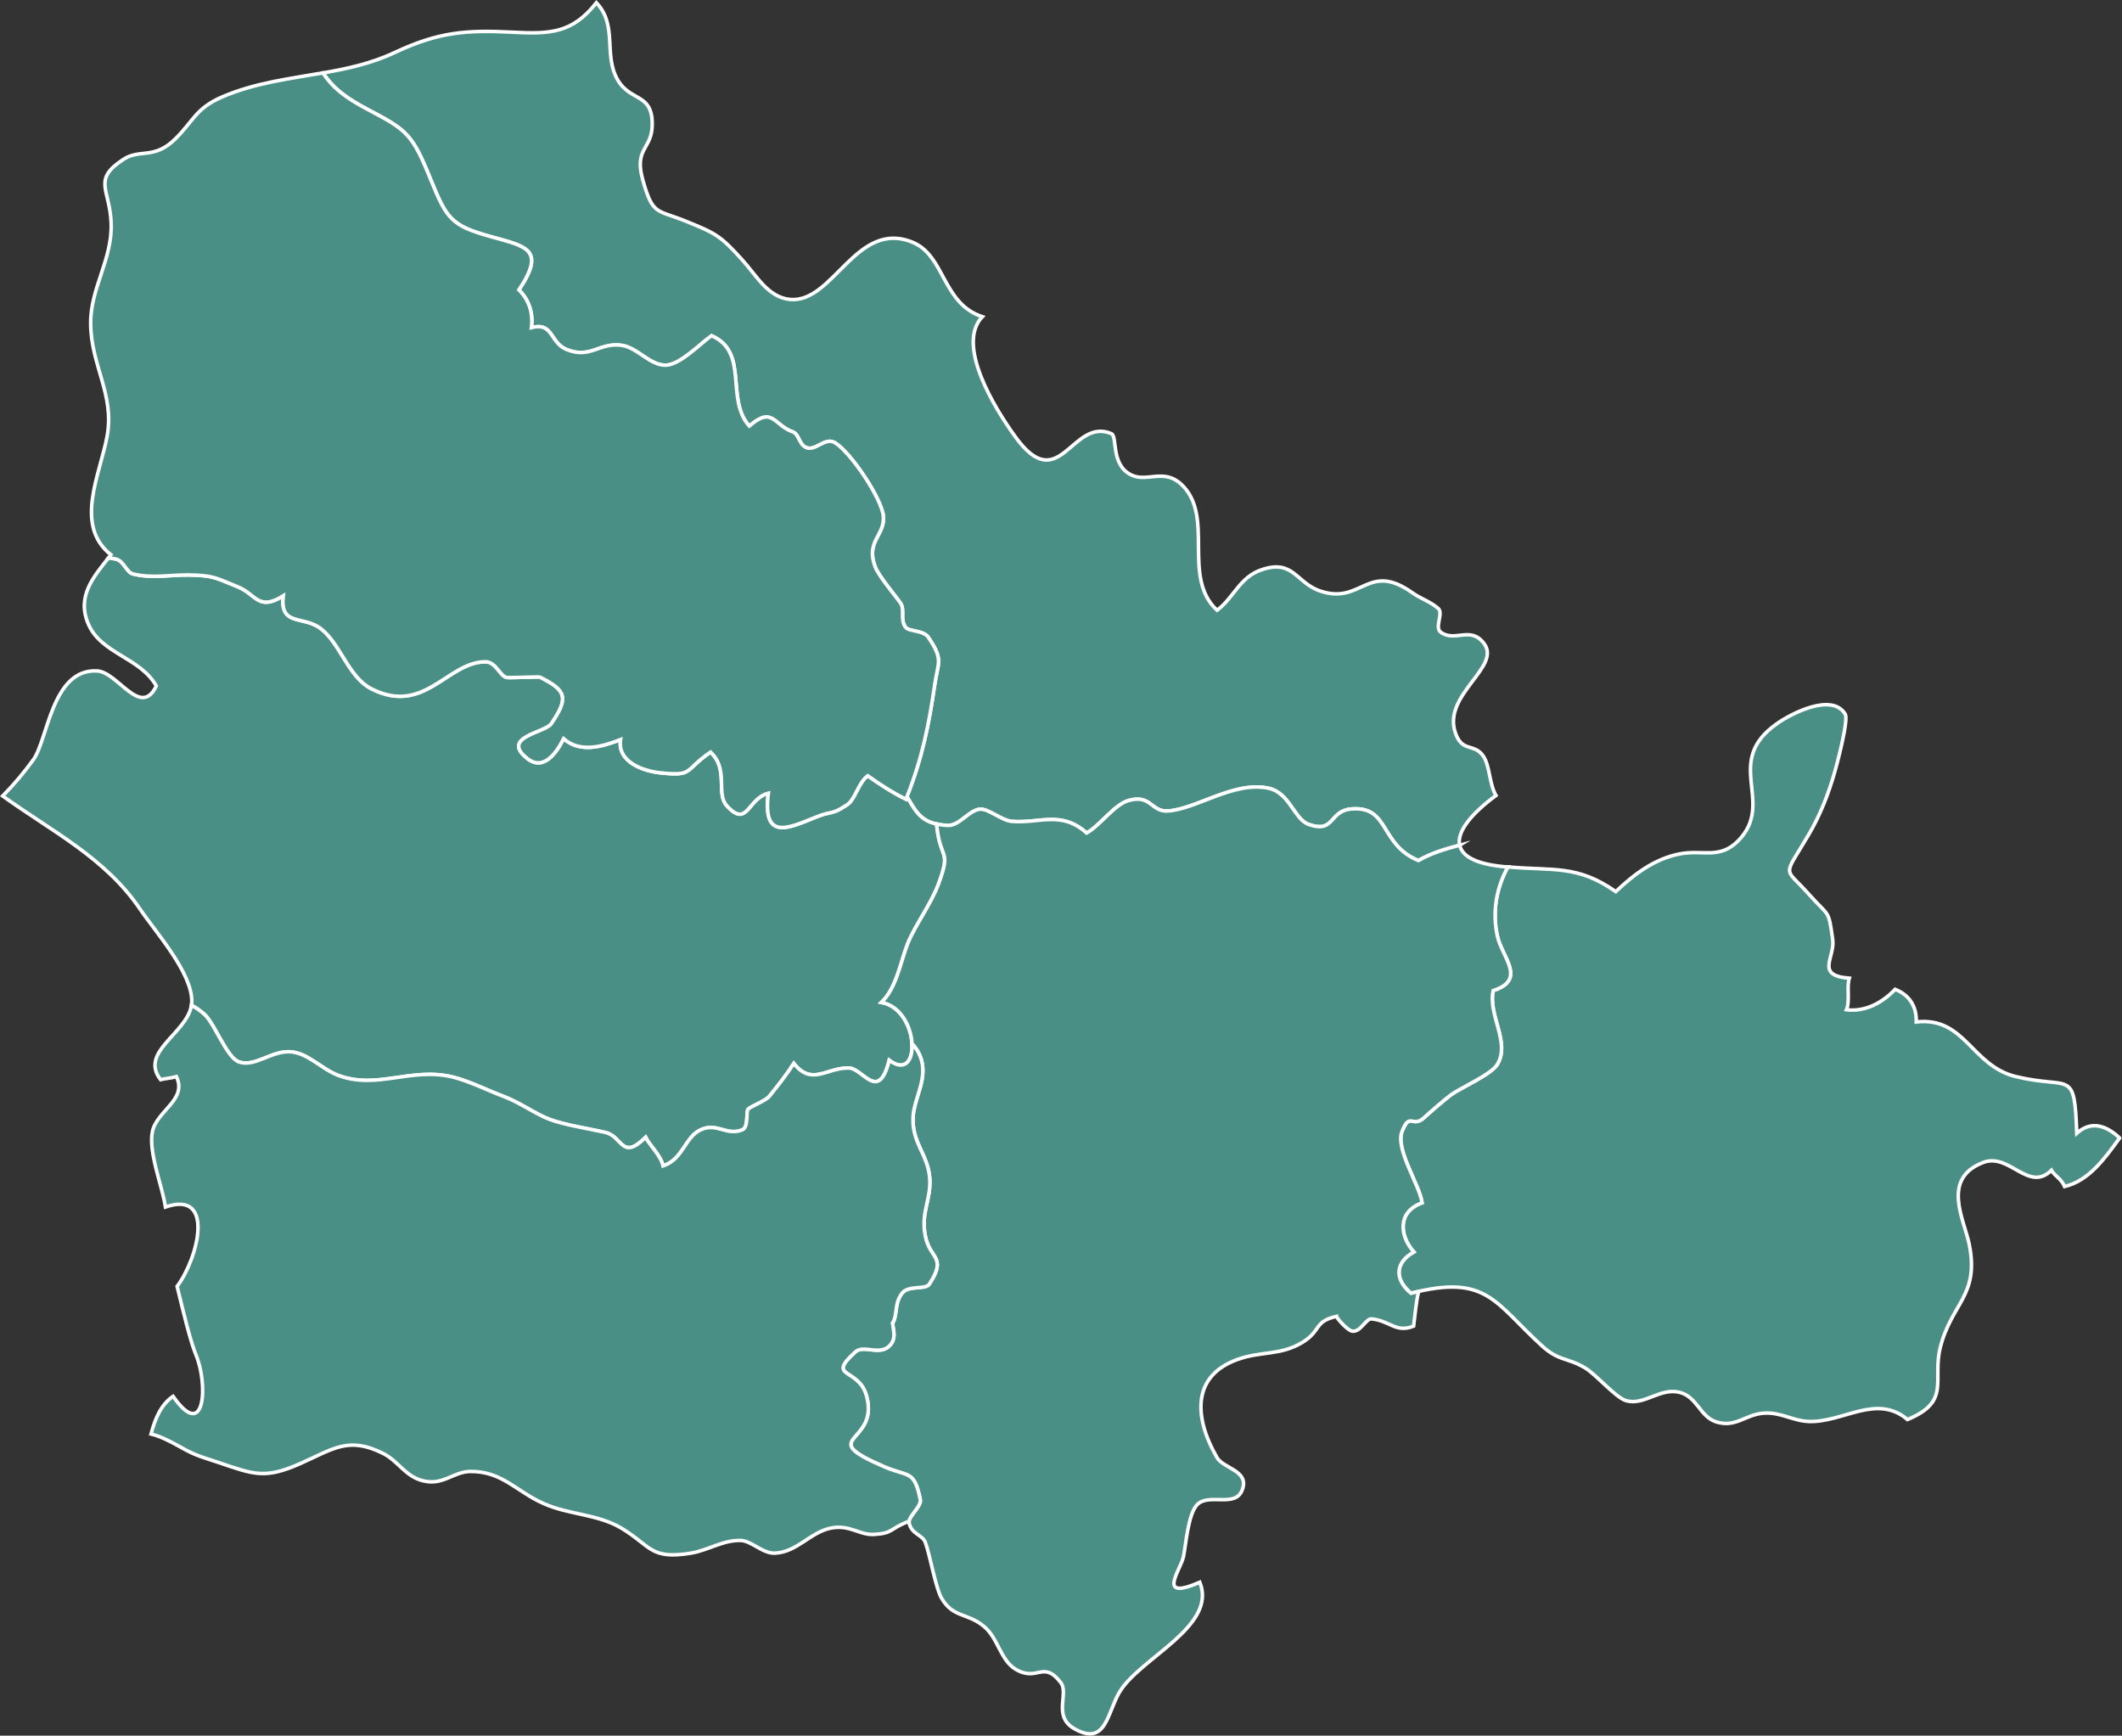
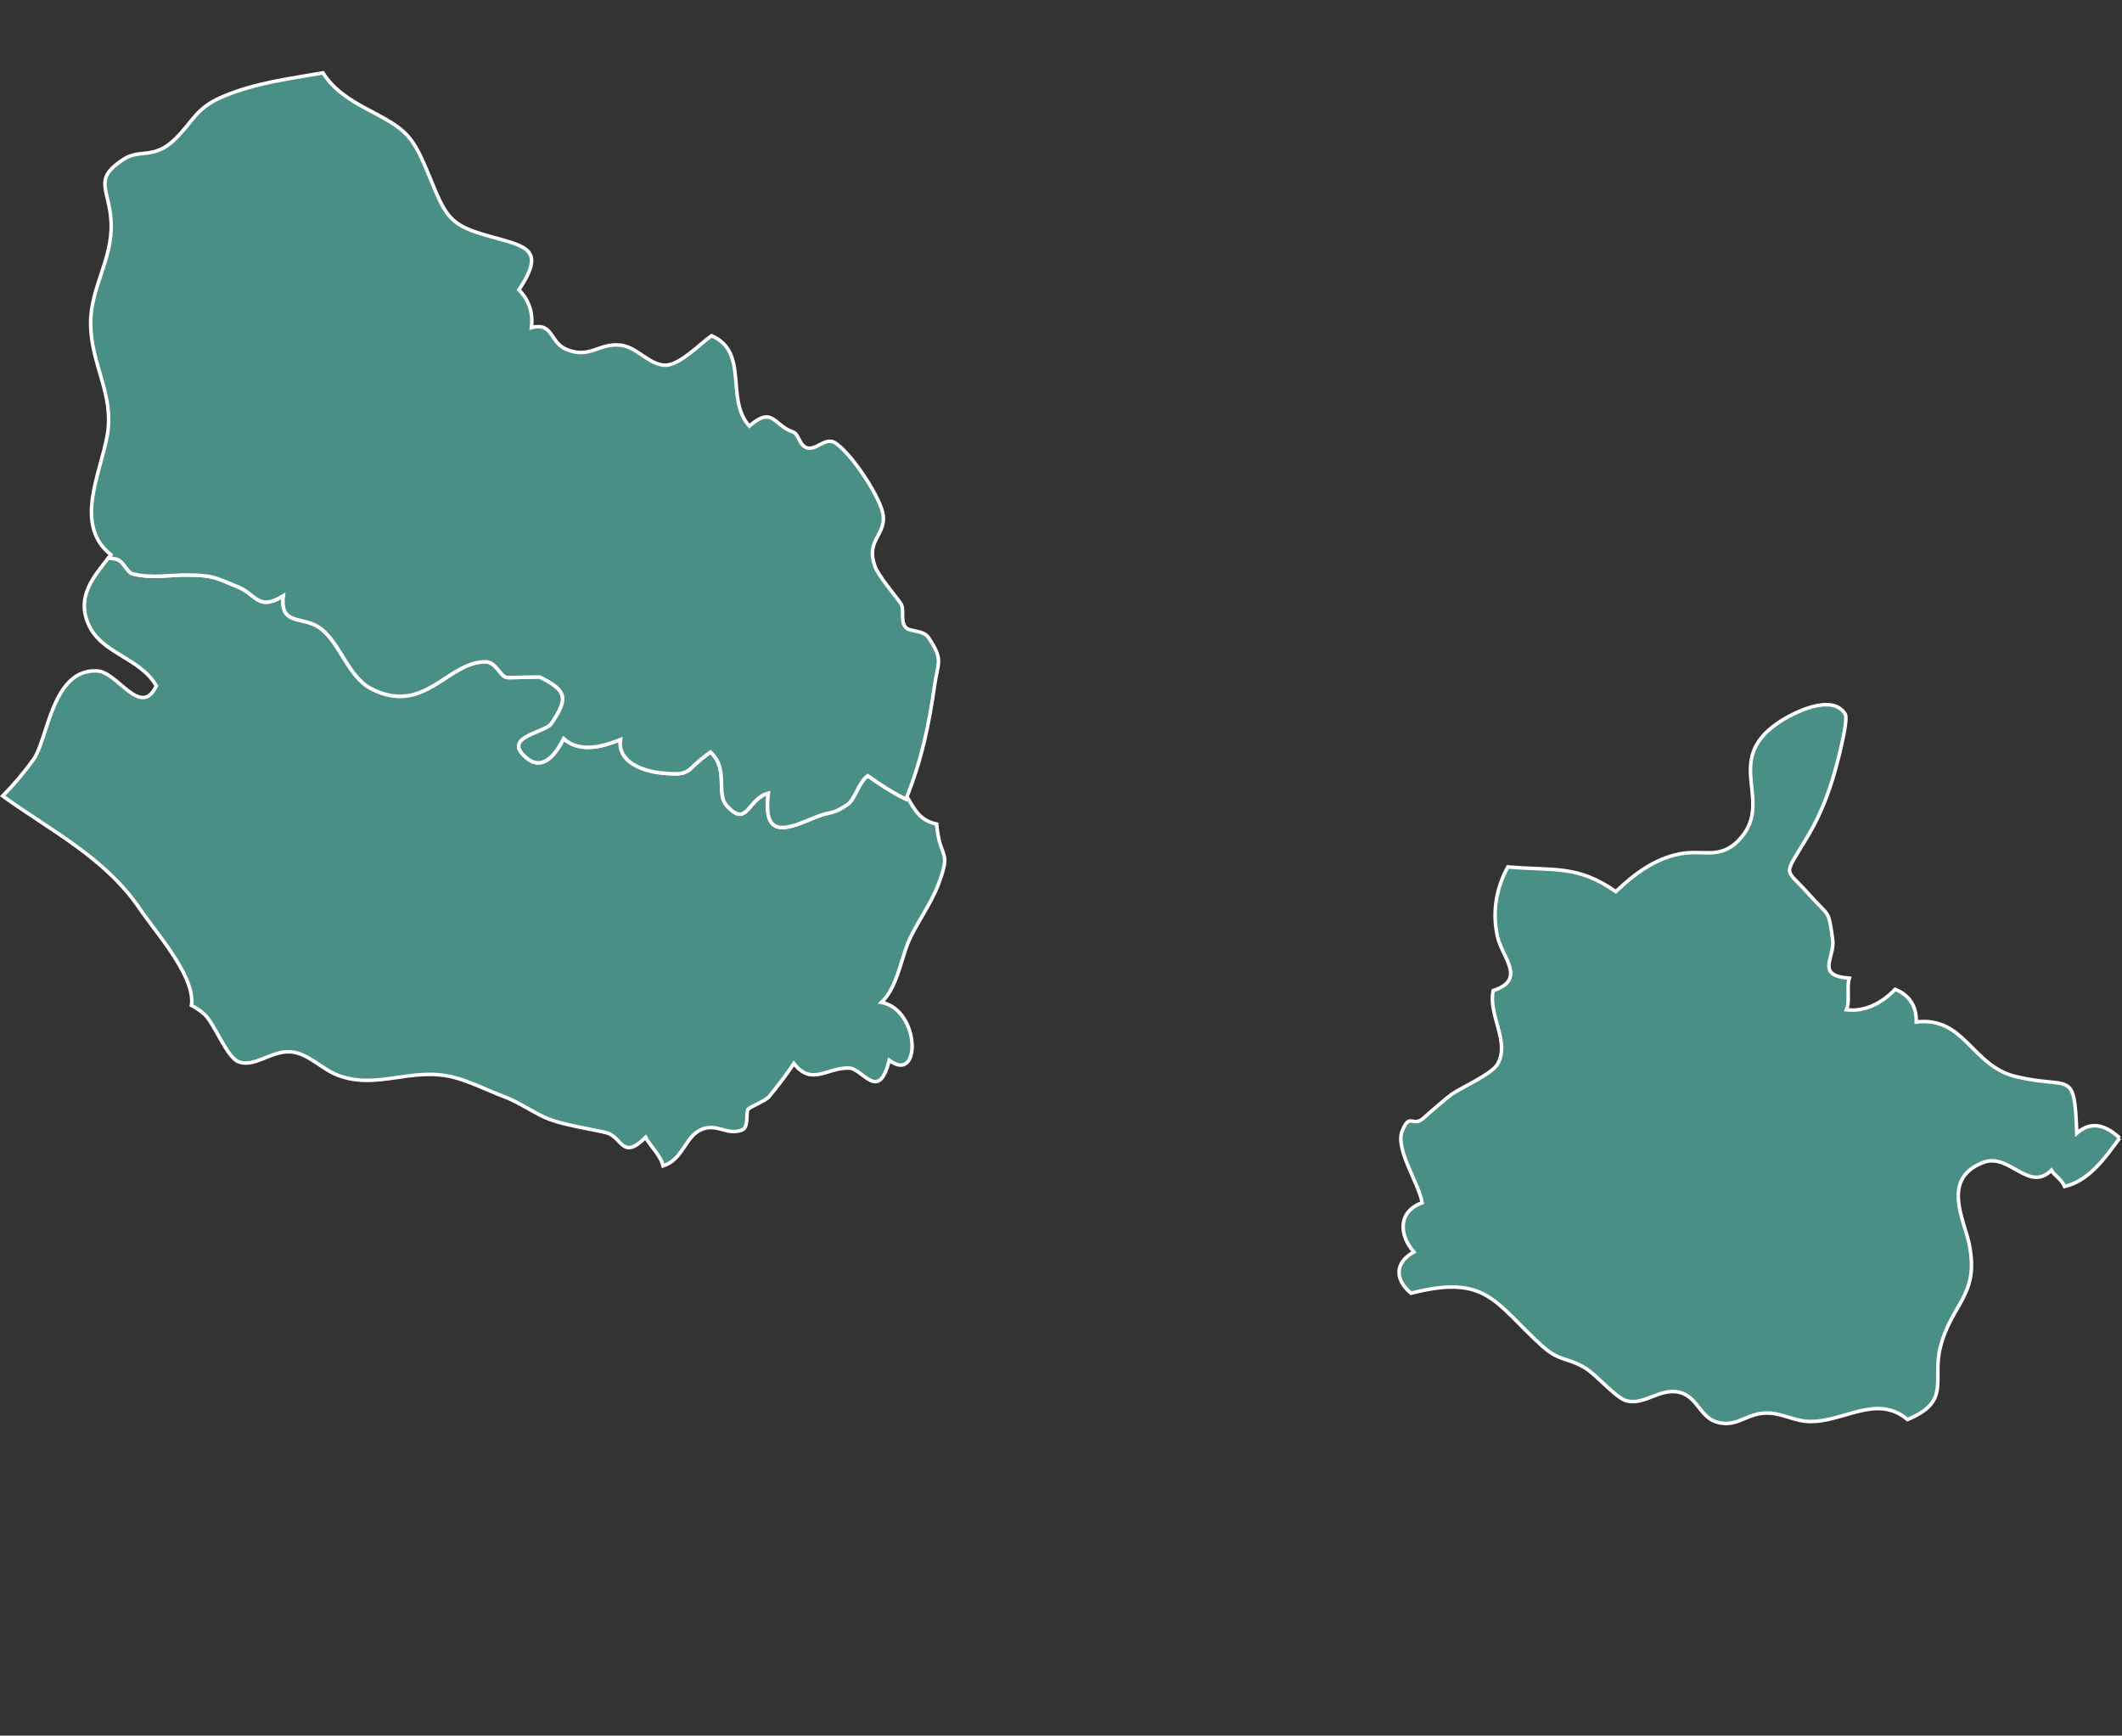
<svg xmlns="http://www.w3.org/2000/svg" id="Calque_2" data-name="Calque 2" viewBox="0 0 1196.74 978.73">
  <rect x="0" y="0" width="1196.74" height="978.73" fill="#333333" stroke="none" />
  <defs>
    <style>
      .cls-1 {
        fill: #4a8f86;
        stroke: #fff;
        stroke-miterlimit: 10;
        stroke-width: 2px;
      }
    </style>
  </defs>
  <g id="Calque_1-2" data-name="Calque 1">
-     <path class="cls-1" d="m1195.41,641.73c-8.06,11.04-17.11,24.07-31.03,27.35-1.69-4.18-5.77-6.17-7.46-9.15-12.93,12.73-23.57-9.95-38.29-4.47-24.07,9.05-10.94,32.13-8.06,46.15,5.87,29.14-9.95,33.02-16.31,58.19-4.67,18.7,6.27,30.44-18.5,40.68-17.51-14.82-36.3,1.79-55.7,1.09-9.25-.4-15.81-5.37-25.36-4.68-10.44.7-15.82,8.45-26.95,4.87-9.05-2.98-10.64-14.12-20.49-16.61-11.04-2.78-19.99,7.66-30.24,4.68-5.97-1.79-17.01-14.92-23.18-18.5-10.05-5.97-14.62-3.58-24.37-12.53-26.76-24.37-30.93-40.48-73.7-29.54-9.35-7.76-9.15-17.31,1.59-23.27-8.16-9.25-9.35-22.68,4.68-27.75-1.49-10.24-15.22-30.14-11.34-40.18,4.48-11.54,5.87-1.49,12.73-8.06,1.49-1.49,12.33-10.84,15.12-12.83,5.67-3.98,22.88-11.44,26.06-17.21,7.16-12.53-5.47-27.45-2.49-41.38,19.1-6.17,4.97-18.7,2.39-30.54-3.08-14.02-.6-27.35,5.87-39.19,26.06,2.29,39.09-1.29,60.87,13.92,10.24-9.65,21.48-18.3,35.71-21.19,13.33-2.69,22.58,3.28,33.22-7.36,21.58-21.78-9.15-44.46,22.08-66.24,7.76-5.47,30.93-17.61,38.39-5.27,2.09,3.48-5.27,30.44-5.87,32.43-3.48,12.23-8.06,24.17-14.62,35.31-14.82,25.26-14.22,17.8,0,33.82,11.64,13.13,10.94,7.96,13.43,25.56,1.39,10.14-10.14,20.29,9.35,21.78-1.59,5.17.5,12.83-1.59,17.8,10.74,1.29,20.39-4.08,27.45-11.54,8.06,3.28,12.13,9.55,11.93,18.4,27.55-3.08,31.03,24.77,56.2,30.83,31.03,7.46,32.92-5.07,34.31,31.93,8.16-7.26,16.51-4.48,24.17,2.69Z" />
-     <path class="cls-1" d="m823.2,476.62c-7.86,2.09-15.82,4.38-23.28,8.66-21.78-8.85-16.31-30.34-37-29.15-13.83.7-9.65,14.13-24.97,8.75-8.16-2.98-10.64-17.81-22.58-20.39-19.5-4.18-40.88,11.94-56.8,12.83-9.55.6-9.35-9.55-22.18-5.87-7.86,2.19-16.21,14.32-23.58,18.3-14.33-12.83-26.36-5.27-42.28-6.57-5.57-.5-13.13-7.16-17.71-6.86-6.17.3-11.64,9.35-18.2,9.15-14.92-.5-17.91-7.56-23.18-16.31,8.95-22.48,12.53-41.38,15.62-62.47,1.99-13.53,5.17-14.42-3.48-27.26-2.79-4.18-11.04-3.08-12.93-5.77-3.08-4.28-.3-10.05-2.69-13.43-2.98-4.28-12.53-15.52-14.42-20.69-5.37-14.52,5.57-17.41,4.67-28.45-.89-9.75-18.1-35.71-27.26-41.38-5.77-3.48-11.04,5.17-16.51,2.59-3.88-1.89-3.78-7.46-7.36-8.75-10.94-3.88-11.14-14.72-24.47-3.28-13.73-15.22.1-41.68-21.29-50.93-6.27,4.38-17.51,16.21-25.56,16.61-9.15.4-16.22-10.05-25.37-11.24-12.63-1.59-17.41,7.86-30.84,2.39-9.55-3.88-7.36-15.52-19.8-12.34,1-8.26-1.29-15.42-7.06-21.29,15.22-22.88,4.38-24.37-16.01-30.04-22.28-6.17-24.77-10.15-33.62-31.83-10.54-26.06-13.23-28.05-35.91-39.99-10.94-5.77-19.3-11.54-24.97-20.49,13.63-2.39,27.26-5.27,40.48-11.54,24.87-11.64,40.49-12.73,66.05-11.44,21.88,1.19,34.12.5,47.65-16.61,12.04,12.73,3.98,29.05,11.74,43.07,7.26,13.23,20.49,7.26,19.7,26.86-.6,12.83-10.25,12.43-5.27,30.04,5.77,20.39,7.76,16.41,24.87,23.48,16.41,6.66,19,8.06,31.24,21.59,7.76,8.46,14.33,21.09,26.86,22.28,24.57,2.39,37.4-45.56,69.43-32.13,18.1,7.66,16.51,34.52,39.09,41.88-15.12,15.82,6.96,51.53,18.2,67.15,25.37,35.61,32.13-10.84,54.61-1.19,3.48,1.49-.6,17.91,11.44,23.38,8.66,4.08,18.01-3.88,27.75,4.97,19.6,18.01,0,52.42,20.39,71.22,9.55-7.16,12.73-18.9,25.47-22.98,17.8-5.87,19.1,7.76,33.02,12.24,23.18,7.56,26.56-16.91,51.53.8,4.68,3.38,10.35,5.07,14.72,8.95,3.08,2.69-2.39,10.84,1.49,13.43,8.06,5.77,16.71-3.88,24.37,6.37,9.85,13.23-23.67,28.85-16.21,50.33,3.88,11.34,10.64,5.47,15.82,13.23,3.68,5.57,3.28,15.62,7.06,22.08-13.63,10.05-22.18,20.29-20.49,28.05Z" />
+     <path class="cls-1" d="m1195.41,641.73c-8.06,11.04-17.11,24.07-31.03,27.35-1.69-4.18-5.77-6.17-7.46-9.15-12.93,12.73-23.57-9.95-38.29-4.47-24.07,9.05-10.94,32.13-8.06,46.15,5.87,29.14-9.95,33.02-16.31,58.19-4.67,18.7,6.27,30.44-18.5,40.68-17.51-14.82-36.3,1.79-55.7,1.09-9.25-.4-15.81-5.37-25.36-4.68-10.44.7-15.82,8.45-26.95,4.87-9.05-2.98-10.64-14.12-20.49-16.61-11.04-2.78-19.99,7.66-30.24,4.68-5.97-1.79-17.01-14.92-23.18-18.5-10.05-5.97-14.62-3.58-24.37-12.53-26.76-24.37-30.93-40.48-73.7-29.54-9.35-7.76-9.15-17.31,1.59-23.27-8.16-9.25-9.35-22.68,4.68-27.75-1.49-10.24-15.22-30.14-11.34-40.18,4.48-11.54,5.87-1.49,12.73-8.06,1.49-1.49,12.33-10.84,15.12-12.83,5.67-3.98,22.88-11.44,26.06-17.21,7.16-12.53-5.47-27.45-2.49-41.38,19.1-6.17,4.97-18.7,2.39-30.54-3.08-14.02-.6-27.35,5.87-39.19,26.06,2.29,39.09-1.29,60.87,13.92,10.24-9.65,21.48-18.3,35.71-21.19,13.33-2.69,22.58,3.28,33.22-7.36,21.58-21.78-9.15-44.46,22.08-66.24,7.76-5.47,30.93-17.61,38.39-5.27,2.09,3.48-5.27,30.44-5.87,32.43-3.48,12.23-8.06,24.17-14.62,35.31-14.82,25.26-14.22,17.8,0,33.82,11.64,13.13,10.94,7.96,13.43,25.56,1.39,10.14-10.14,20.29,9.35,21.78-1.59,5.17.5,12.83-1.59,17.8,10.74,1.29,20.39-4.08,27.45-11.54,8.06,3.28,12.13,9.55,11.93,18.4,27.55-3.08,31.03,24.77,56.2,30.83,31.03,7.46,32.92-5.07,34.31,31.93,8.16-7.26,16.51-4.48,24.17,2.69" />
    <path class="cls-1" d="m511.94,532.03c-3.98,10.05-6.27,25.07-14.82,33.23,21.88,4.08,22.58,46.36,4.38,32.63-5.97,24.17-14.92,4.48-22.78,4.38-12.53-.3-20.79,10.35-31.04-2.59-3.98,6.27-9.15,12.83-13.93,18.7-1.79,2.19-9.55,5.27-11.74,6.96-1.49,1.09.4,10.15-3.28,11.74-8.65,3.68-14.32-4.08-23.28-.1-9.15,3.98-10.15,16.81-21.49,20.49-1.49-6.27-7.66-11.64-9.85-16.12-13.53,13.43-12.93-.4-22.48-2.69-9.25-2.19-22.58-4.08-31.73-7.46-7.76-2.88-16.61-9.45-25.66-12.83-8.56-3.18-19.6-8.75-28.95-11.04-23.67-5.67-42.77,7.36-64.76-1-9.35-3.58-17.01-12.73-27.06-13.23-10.64-.5-19.89,8.95-28.85,5.67-6.77-2.49-13.53-21.49-19.3-26.76-2.49-2.19-4.87-3.88-7.36-5.07.1-.6.2-1.29.2-1.89.5-16.22-20.59-39.69-29.05-52.23-19.6-29.05-50.14-44.17-77.59-63.96,6.27-6.37,12.04-13.23,17.31-20.49,8.16-11.24,10.45-51.33,35.91-50.04,11.64.5,24.57,26.96,33.42,8.46-9.15-16.11-31.14-18.1-38.3-34.82-6.86-15.72,3.08-26.86,11.34-37.4,1.39.2,2.89.4,4.28.7,4.28,1,5.87,7.36,9.45,8.36,10.84,2.69,21.19.5,31.04.6,14.42.2,15.32,1.49,28.15,6.67,10.54,4.28,11.44,13.93,25.67,5.07-2.09,17.61,11.34,10.74,21.39,18.7,10.94,8.56,15.32,27.06,28.25,33.72,29.94,15.22,42.77-15.12,64.36-15.22,5.97,0,8.36,8.36,12.04,8.85,1.69.3,18.01-.5,18.7-.2,15.12,7.56,16.31,11.74,6.37,26.36-3.48,5.07-28.85,7.46-13.43,19.6,9.35,7.36,16.71-3.88,20.39-11.24,9.25,8.16,21.69,4.58,32.13.5-1.99,12.83,13.13,17.91,22.88,18.8,18.4,1.89,12.73-1.29,27.85-11.74,10.54,9.85,2.79,23.18,9.25,30.34,11.64,12.73,11.54-4.18,23.38-7.16-3.38,27.06,11.14,19.8,26.96,13.43,9.35-3.78,8.26-.8,17.51-6.96,4.48-2.98,6.27-12.43,11.54-16.31,6.76,4.78,14.03,9.55,21.59,13.23.2-.5.4-.99.5-1.49,4.38,7.36,7.26,13.53,16.81,15.52,0,.7.1,1.39.2,2.19,2.09,18.2,8.06,12.14.9,31.43-4.38,11.84-12.93,22.78-17.41,33.72Z" />
-     <path class="cls-1" d="m842.1,558.59c-2.98,13.93,9.65,28.85,2.49,41.38-3.18,5.77-20.39,13.23-26.06,17.21-2.79,1.99-13.63,11.34-15.12,12.83-6.87,6.57-8.26-3.48-12.73,8.06-3.88,10.05,9.85,29.94,11.34,40.19-14.03,5.07-12.83,18.5-4.68,27.75-10.74,5.97-10.94,15.52-1.59,23.28,1.49-.4,2.88-.7,4.28-.99-1.49,6.47-1.99,13.23-2.79,19.5-10.05,4.08-13.33-3.08-23.77-4.08-2.98-.3-6.07,7.36-10.64,6.96-2.99-.3-9.15-7.76-9.15-8.36-12.83,2.88-8.46,8.16-19.1,14.62-12.34,7.56-23.38,4.87-36.61,9.65-24.67,8.75-25.57,31.04-11.64,55.31,3.58,6.27,18.3,7.26,14.32,18.1-3.78,10.54-18.6,1.79-25.37,8.36-5.27,5.27-6.47,22.78-7.86,29.54-1.79,7.86-15.42,24.97,9.25,14.32,10.05,25.07-34.02,42.77-45.36,62.07-6.96,11.74-7.56,30.74-25.47,20.49-12.33-7.06-2.78-19.9-7.66-26.06-10.05-12.83-12.93,0-25.46-7.46-8.46-5.07-9.85-17.41-17.51-23.87-9.55-8.16-17.61-4.87-24.17-16.12-3.38-5.77-6.47-24.07-9.15-31.43-1.69-4.58-7.96-4.58-9.25-11.34-.6-3.18,7.16-8.95,6.36-12.93-3.48-16.91-6.56-12.53-20.39-18.5-39.59-17.11-2.98-12.43-9.75-39.29-4.18-17.01-23.48-10.05-6.46-25.47,4.67-4.28,13.83,2.49,19.5-3.68,4.58-4.97.6-10.74,1.89-13.23,2.29-4.38.7-10.25,4.68-15.82,3.78-5.37,13.33-1.89,15.72-5.57,10.15-15.72.1-13.73-2.39-27.36-2.59-13.53,3.68-20.49,2.49-33.03-1.29-12.93-9.95-19.2-9.35-33.52.5-11.14,8.85-22.28,4.08-34.32-1.19-2.98-2.79-5.37-4.67-7.26-.5-9.45-6.17-21.19-17.21-23.28,8.55-8.16,10.84-23.18,14.82-33.23,4.48-10.94,13.03-21.88,17.41-33.72,7.16-19.3,1.19-13.23-.9-31.43-.1-.8-.2-1.49-.2-2.19,1.89.4,3.98.7,6.37.79,6.56.2,12.04-8.85,18.2-9.15,4.58-.3,12.14,6.37,17.71,6.86,15.92,1.29,27.95-6.27,42.28,6.57,7.36-3.98,15.72-16.12,23.58-18.3,12.83-3.68,12.63,6.47,22.18,5.87,15.92-.89,37.3-17.01,56.8-12.83,11.94,2.59,14.42,17.41,22.58,20.39,15.32,5.37,11.14-8.06,24.97-8.75,20.69-1.19,15.22,20.29,37,29.15,7.46-4.28,15.42-6.57,23.28-8.66,1.29,5.97,8.56,10.45,24.27,12.04,1,.1,1.99.2,2.89.2-6.47,11.84-8.95,25.17-5.87,39.19,2.59,11.84,16.71,24.37-2.39,30.54Z" />
-     <path class="cls-1" d="m503.79,745.41c-1.29,2.49,2.69,8.26-1.89,13.23-5.67,6.17-14.82-.6-19.5,3.68-17.01,15.42,2.29,8.45,6.46,25.47,6.77,26.86-29.84,22.18,9.75,39.29,13.83,5.97,16.91,1.59,20.39,18.5.7,3.68-5.97,8.95-6.27,12.23-11.34,4.28-8.76,6.86-19.9,7.46-8.36.4-13.43-5.67-24.27-3.58-11.64,2.39-19,13.53-31.44,14.13-6.86.4-13.43-7.06-19.5-7.16-10.05-.2-18.31,5.57-27.95,7.16-23.08,3.78-22.38-3.98-39.29-14.13-13.43-7.96-29.35-7.46-43.57-13.73-15.72-6.86-23.48-18.4-41.68-18.2-9.45.2-15.12,7.86-26.06,5.37-10.55-2.29-14.23-11.24-23.18-15.62-19.3-9.55-27.75-2.59-46.46,5.77-19.99,8.85-26.06,6.27-46.26-.6-10.44-3.48-12.93-3.88-21.49-8.75-7.26-4.08-12.14-6.27-16.51-7.26,2.39-9.15,5.87-16.81,12.43-21.29,18.3,26.16,19.7-6.96,13.03-23.08-3.18-7.56-7.26-24.57-10.74-38.9,11.94-16.01,21.58-54.51-6.57-44.76-1.79-11.94-9.75-30.94-7.36-42.58,2.49-11.74,19.8-17.91,13.53-30.94-2.88.8-6.47,1.09-8.95,1.69-12.14-15.72,14.82-25.96,17.41-41.88,2.49,1.19,4.87,2.88,7.36,5.07,5.77,5.27,12.53,24.27,19.3,26.76,8.95,3.28,18.2-6.17,28.85-5.67,10.05.5,17.71,9.65,27.06,13.23,21.99,8.36,41.09-4.68,64.76,1,9.35,2.29,20.39,7.86,28.95,11.04,9.05,3.38,17.91,9.95,25.66,12.83,9.15,3.38,22.48,5.27,31.73,7.46,9.55,2.29,8.95,16.12,22.48,2.69,2.19,4.48,8.36,9.85,9.85,16.12,11.34-3.68,12.33-16.51,21.49-20.49,8.95-3.98,14.62,3.78,23.28.1,3.68-1.59,1.79-10.64,3.28-11.74,2.19-1.69,9.95-4.78,11.74-6.96,4.78-5.87,9.95-12.44,13.93-18.7,10.25,12.93,18.5,2.29,31.04,2.59,7.86.1,16.81,19.8,22.78-4.38,9.05,6.76,13.43-.1,12.83-9.35,1.89,1.89,3.48,4.28,4.67,7.26,4.78,12.04-3.58,23.18-4.08,34.32-.6,14.32,8.06,20.59,9.35,33.52,1.19,12.53-5.07,19.5-2.49,33.03,2.49,13.63,12.53,11.64,2.39,27.36-2.39,3.68-11.94.2-15.72,5.57-3.98,5.57-2.39,11.44-4.68,15.82Z" />
    <path class="cls-1" d="m527.06,386.7c-3.18,21.59-6.86,40.89-16.12,63.96-7.56-3.68-14.82-8.45-21.59-13.23-5.27,3.88-7.06,13.33-11.54,16.31-9.25,6.17-8.16,3.18-17.51,6.96-15.82,6.37-30.34,13.63-26.96-13.43-11.84,2.98-11.74,19.89-23.38,7.16-6.47-7.16,1.29-20.49-9.25-30.34-15.12,10.44-9.45,13.63-27.85,11.74-9.75-.9-24.87-5.97-22.88-18.8-10.44,4.08-22.88,7.66-32.13-.5-3.68,7.36-11.04,18.6-20.39,11.24-15.42-12.14,9.95-14.52,13.43-19.6,9.95-14.62,8.75-18.8-6.37-26.36-.7-.3-17.01.5-18.7.2-3.68-.5-6.07-8.85-12.04-8.85-21.59.1-34.42,30.44-64.36,15.22-12.93-6.66-17.31-25.17-28.25-33.72-10.05-7.96-23.48-1.09-21.39-18.7-14.23,8.85-15.12-.8-25.67-5.07-12.83-5.17-13.73-6.47-28.15-6.67-9.85-.1-20.19,2.09-31.04-.6-3.58-.99-5.17-7.36-9.45-8.36-1.39-.3-2.88-.5-4.28-.7.5-.6,1-1.09,1.39-1.69-21.19-16.81-5.87-45.76-2.09-67.35,4.08-23.18-9.15-39.49-9.35-62.87-.3-20.1,12.44-36.51,11.54-57.1-.8-19-10.74-24.17,6.96-35.71,9.25-6.07,17.21.3,29.15-11.44,10.45-10.25,11.44-17.21,26.56-23.78,18.6-7.96,37.7-10.15,56.8-13.53,5.67,8.95,14.02,14.72,24.97,20.49,22.68,11.94,25.37,13.93,35.91,39.99,8.85,21.69,11.34,25.66,33.62,31.83,20.39,5.67,31.23,7.16,16.01,30.04,5.77,5.87,8.06,13.03,7.06,21.29,12.43-3.18,10.25,8.46,19.8,12.34,13.43,5.47,18.2-3.98,30.84-2.39,9.15,1.19,16.21,11.64,25.37,11.24,8.06-.4,19.3-12.24,25.56-16.61,21.39,9.25,7.56,35.71,21.29,50.93,13.33-11.44,13.53-.6,24.47,3.28,3.58,1.29,3.48,6.86,7.36,8.75,5.47,2.59,10.74-6.07,16.51-2.59,9.15,5.67,26.36,31.63,27.26,41.38.9,11.04-10.05,13.93-4.67,28.45,1.89,5.17,11.44,16.41,14.42,20.69,2.39,3.38-.4,9.15,2.69,13.43,1.89,2.69,10.15,1.59,12.93,5.77,8.66,12.83,5.47,13.73,3.48,27.26Z" />
  </g>
</svg>